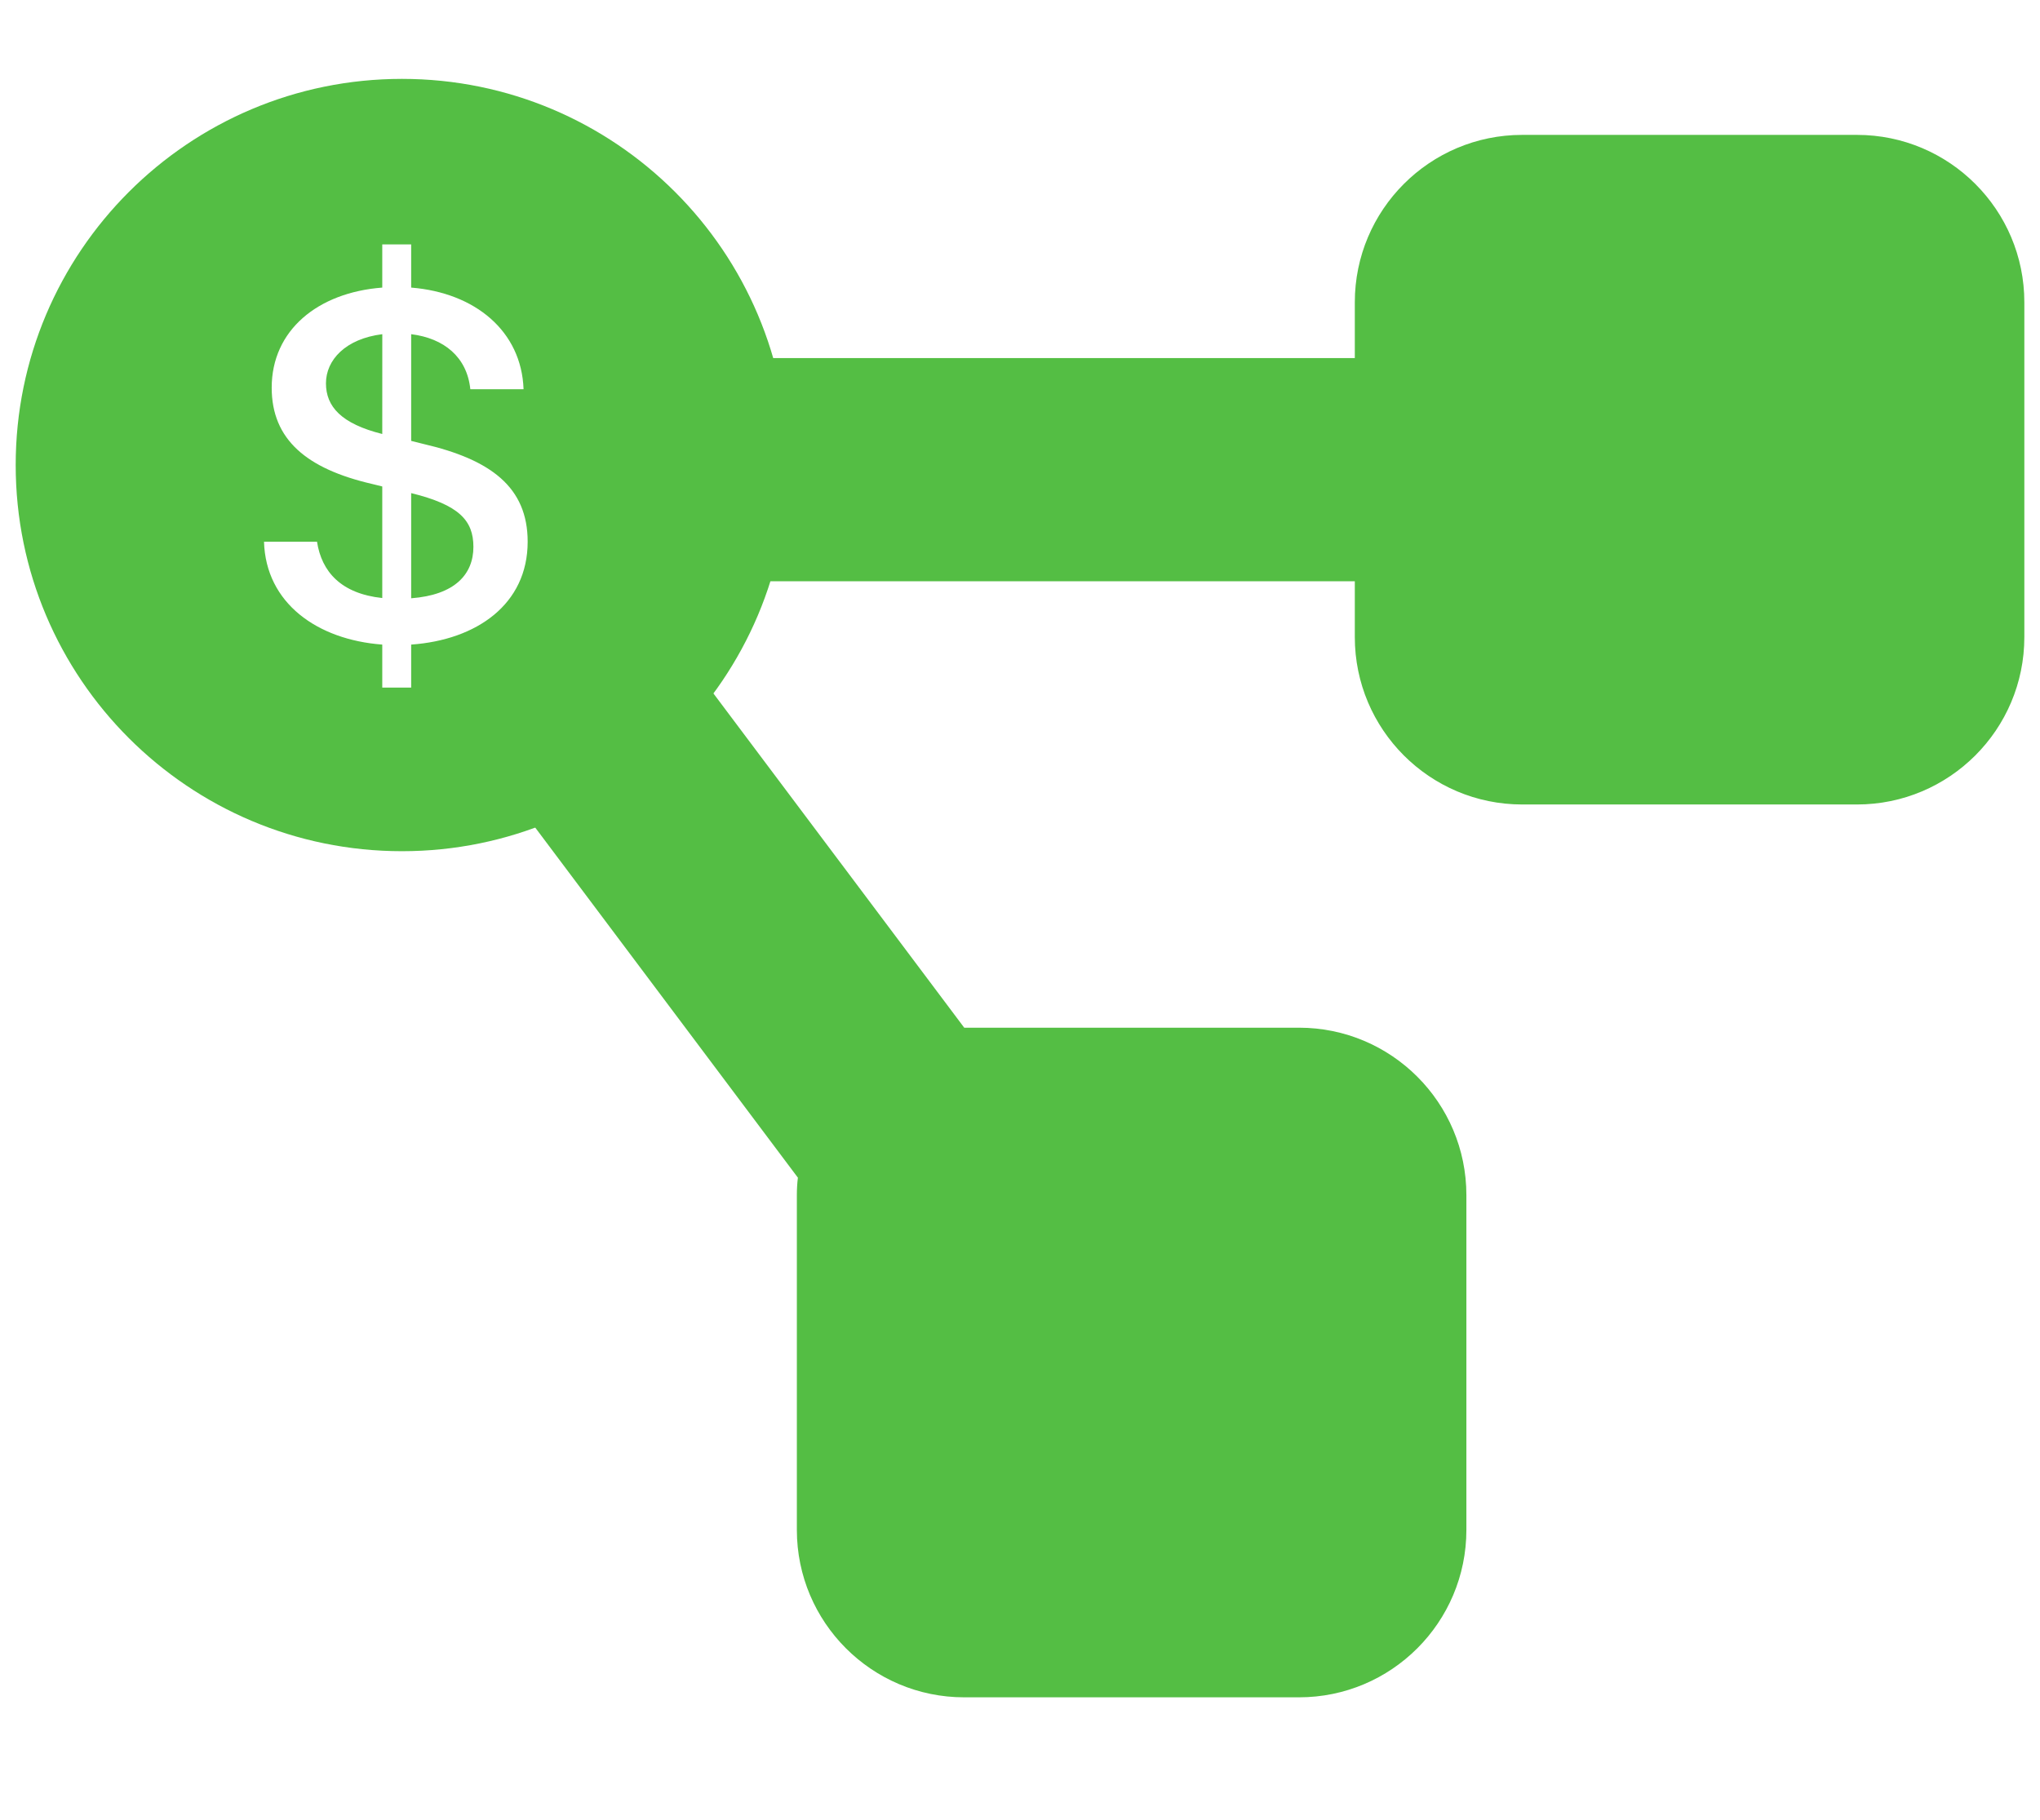
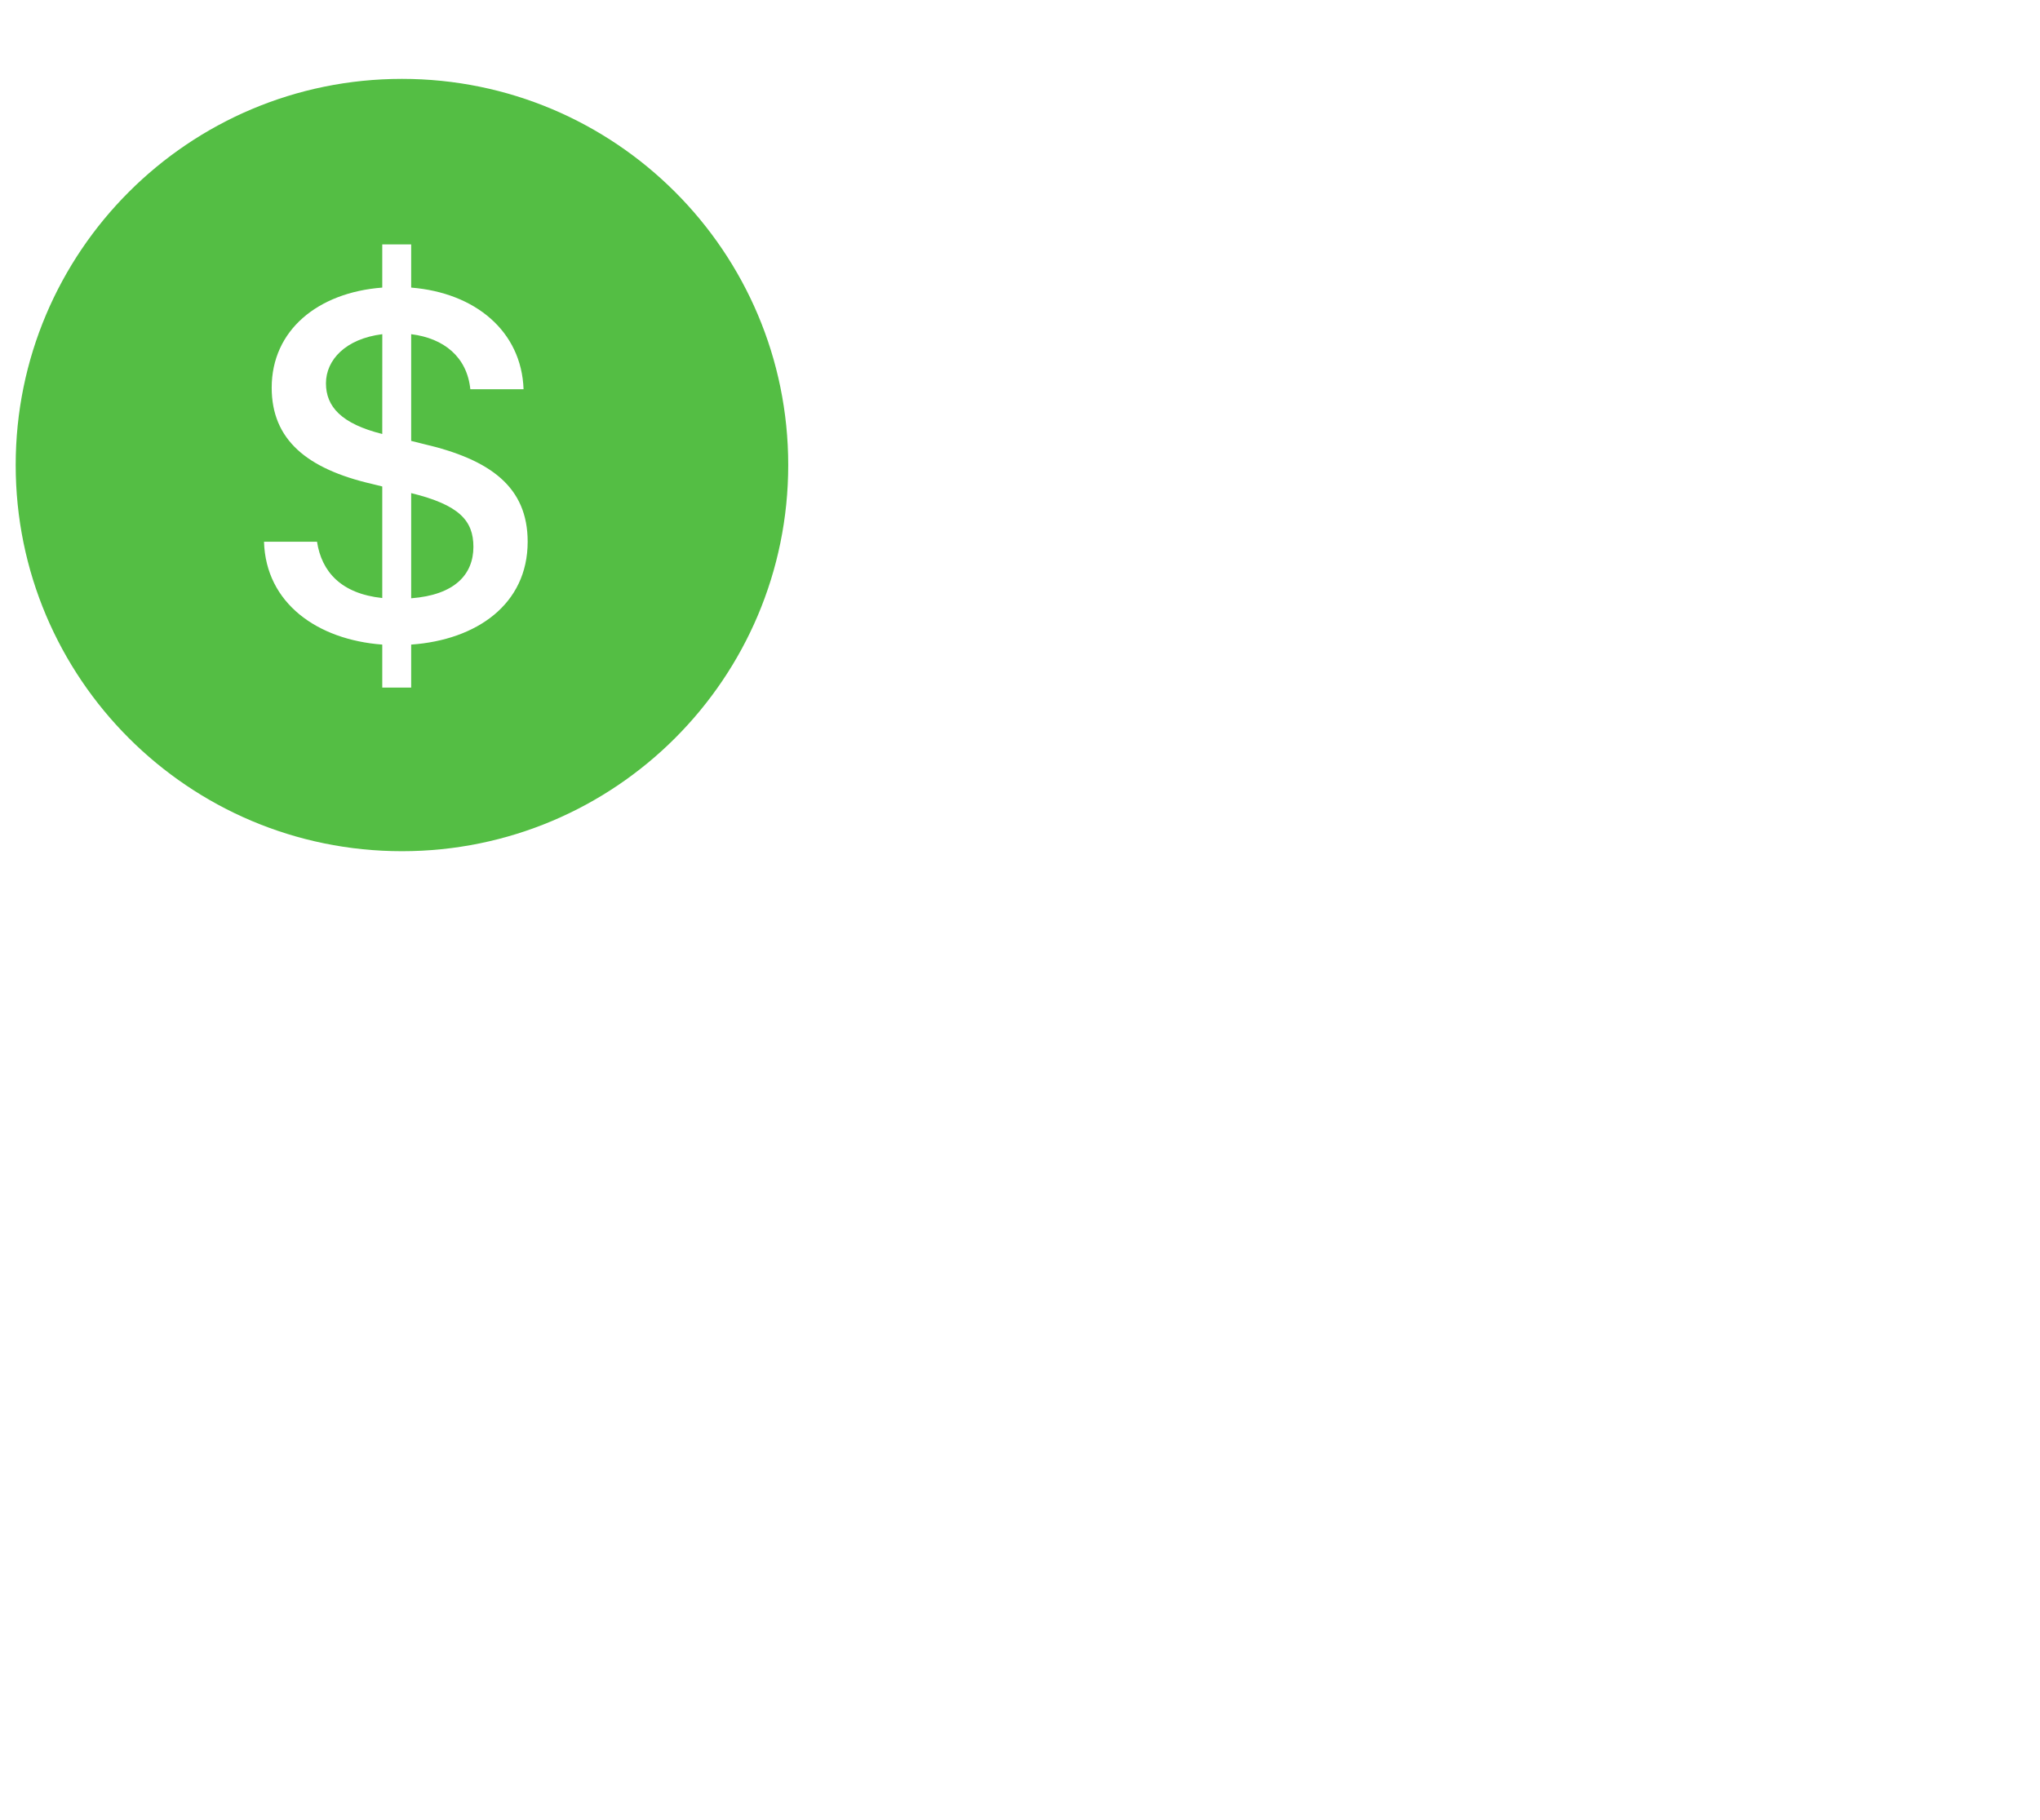
<svg xmlns="http://www.w3.org/2000/svg" width="65" height="58" viewBox="0 0 65 58" fill="none">
  <g clip-path="url(#clip0_171_1156)">
-     <path fill-rule="evenodd" clip-rule="evenodd" d="M16.719 25.93L25.423 37.534C25.401 37.712 25.39 37.901 25.39 38.09V48.76C25.39 51.706 27.779 54.096 30.723 54.096H41.39C44.334 54.096 46.723 51.706 46.723 48.76V38.09C46.723 35.144 44.334 32.754 41.39 32.754H30.723L21.915 21.012C21.557 23.65 19.399 25.715 16.719 25.93ZM21.966 18.526H43.168V20.305C43.168 23.251 45.557 25.64 48.501 25.64H59.168C62.112 25.64 64.501 23.251 64.501 20.305V9.634C64.501 6.689 62.112 4.299 59.168 4.299H48.501C45.557 4.299 43.168 6.689 43.168 9.634V11.413H21.966V18.526Z" fill="#54BE44" />
    <path d="M0.5 14.821C0.5 8.024 6.01 2.514 12.808 2.514C19.605 2.514 25.115 8.024 25.115 14.821C25.115 21.619 19.605 27.129 12.808 27.129C6.01 27.129 0.5 21.619 0.5 14.821ZM13.101 15.716C14.627 16.091 15.084 16.588 15.084 17.428C15.084 18.301 14.496 18.962 13.101 19.068V15.716ZM12.18 13.832C10.875 13.505 10.386 12.959 10.386 12.217C10.386 11.475 11.006 10.798 12.181 10.651L12.18 13.832ZM13.101 14.052V10.651C14.146 10.781 14.88 11.377 14.986 12.405H16.682C16.617 10.554 15.14 9.33 13.101 9.166V7.789H12.18V9.166C10.125 9.322 8.657 10.528 8.657 12.356C8.657 14.011 9.774 14.941 11.846 15.422L12.18 15.504V19.06C10.867 18.921 10.247 18.22 10.101 17.265H8.412C8.469 19.223 10.109 20.389 12.18 20.544V21.914H13.101V20.544C15.181 20.397 16.813 19.264 16.813 17.265C16.813 15.528 15.639 14.648 13.493 14.15L13.101 14.052Z" fill="#54BE44" />
  </g>
  <defs>
    <clipPath id="clip0_171_1156">
      <rect width="64" height="56.911" fill="white" transform="translate(0.5 0.545)" />
    </clipPath>
  </defs>
</svg>